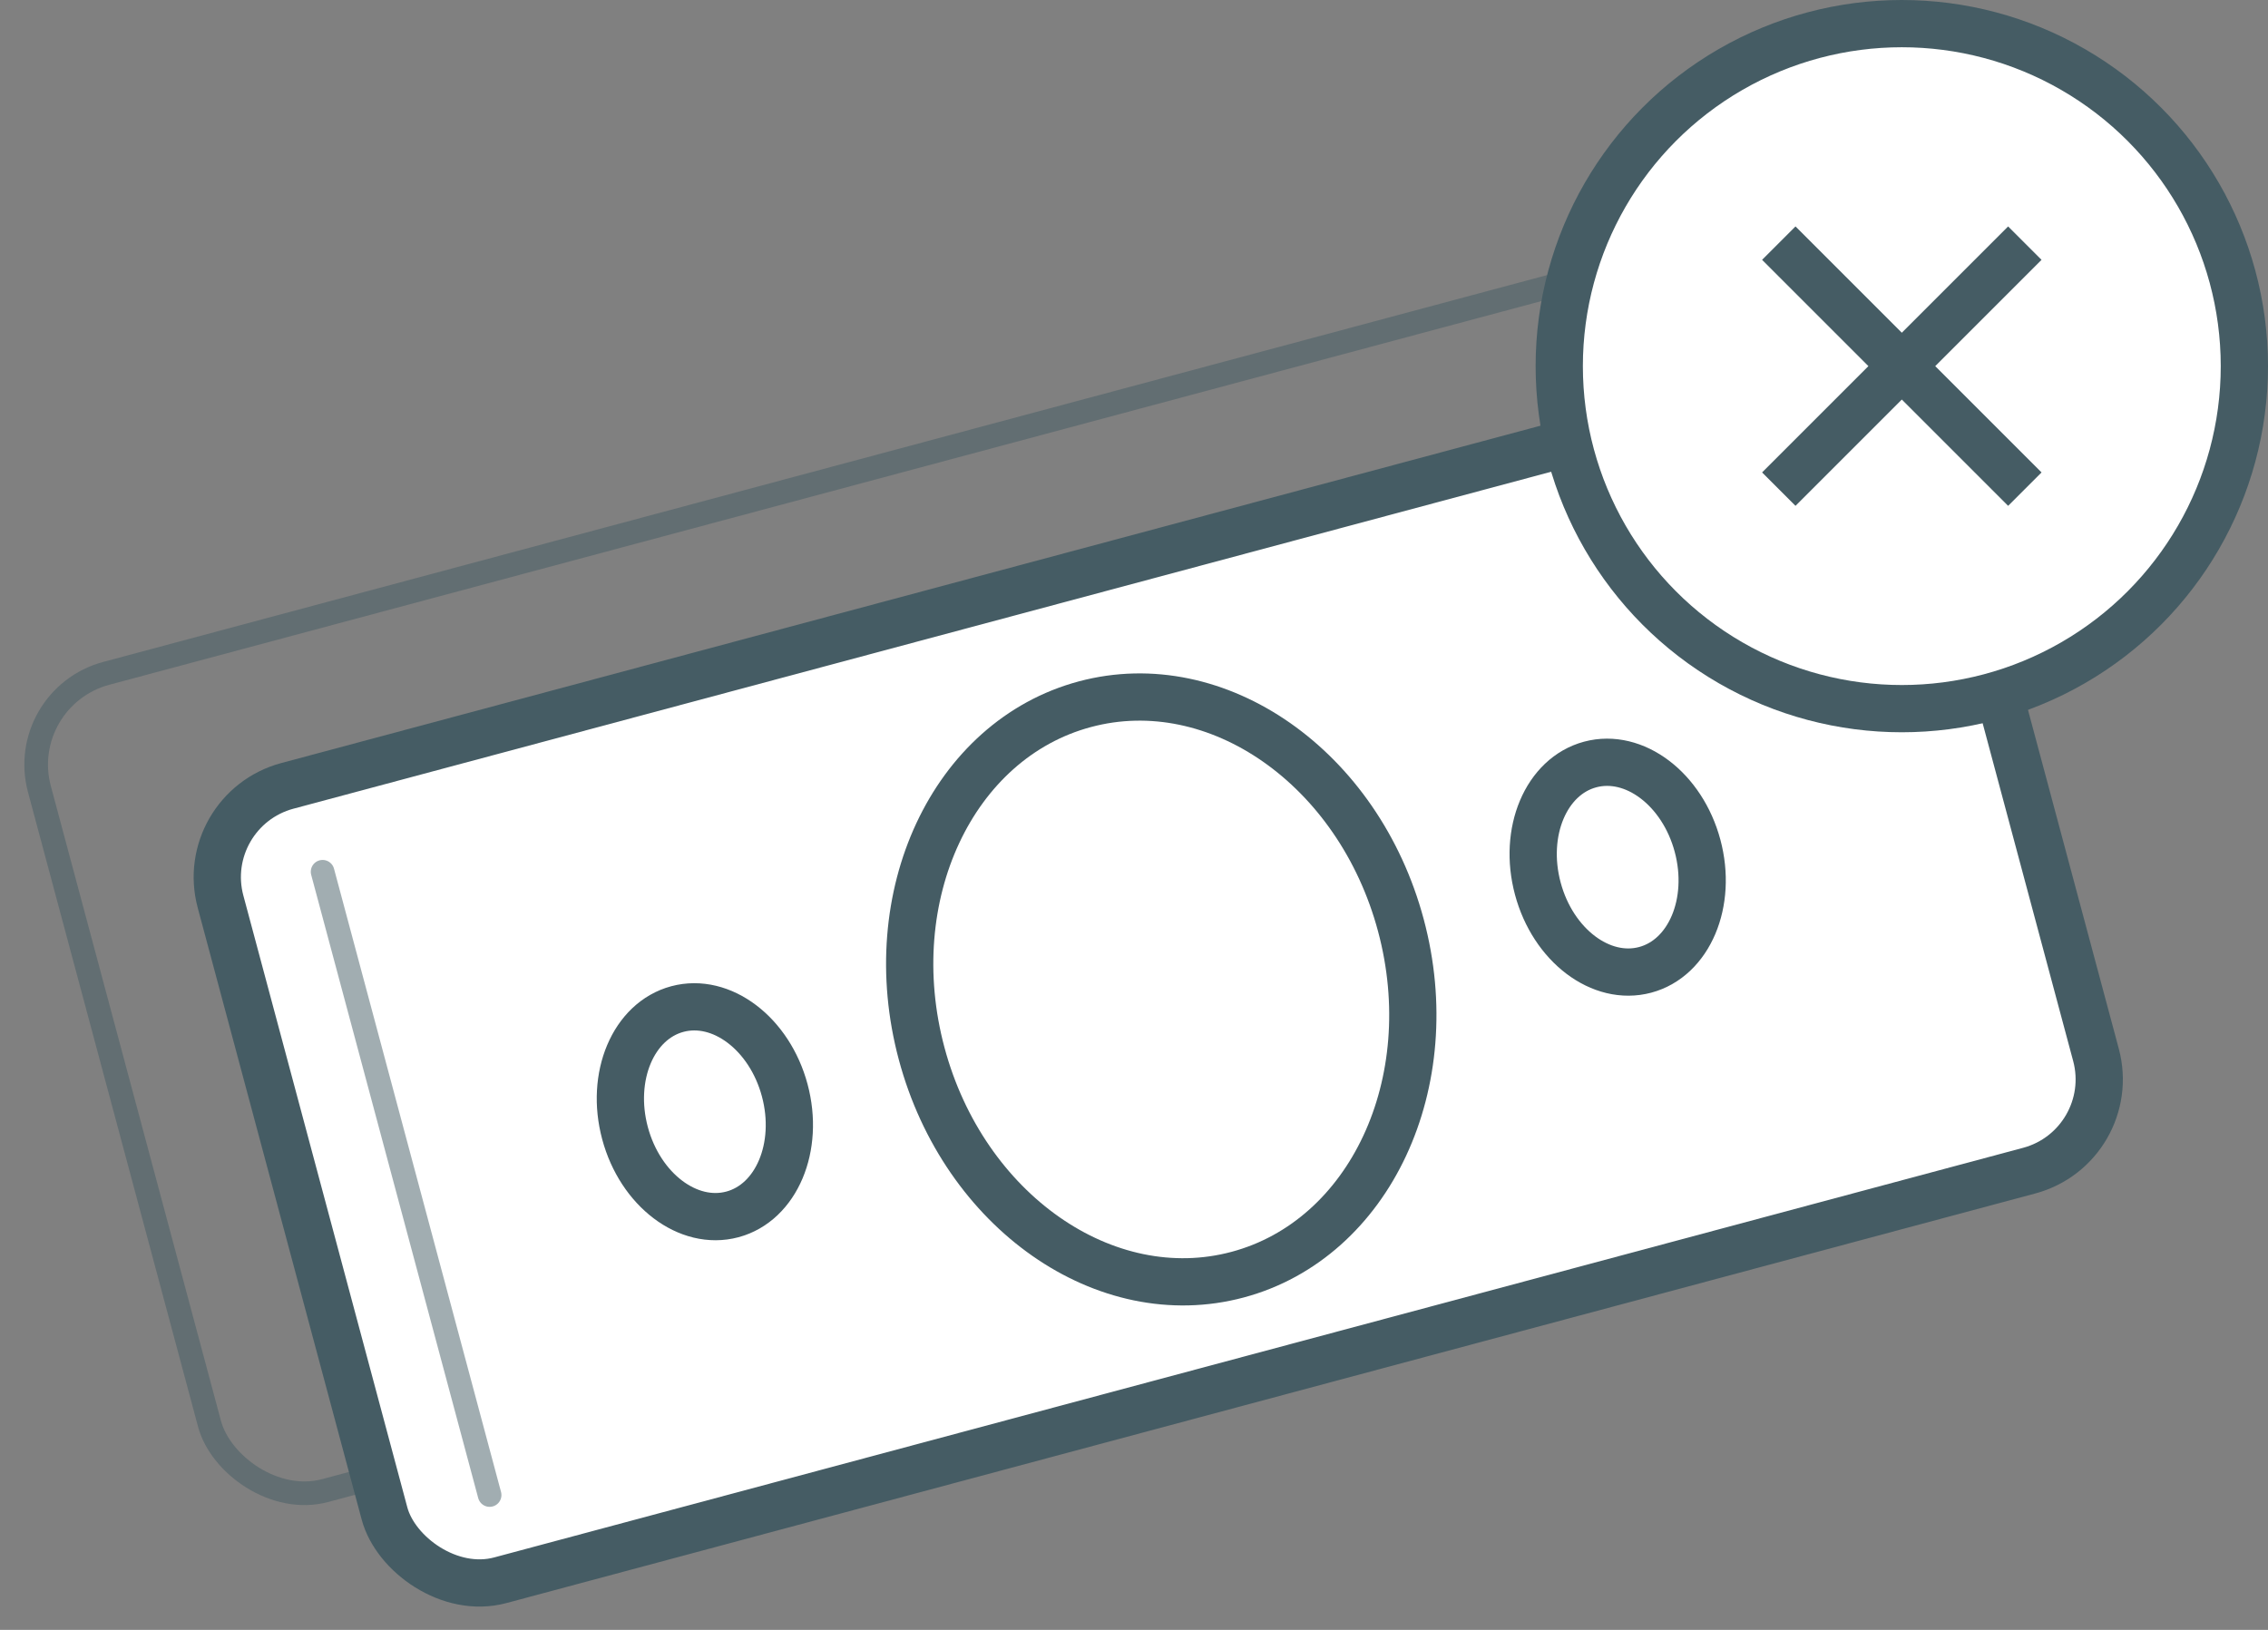
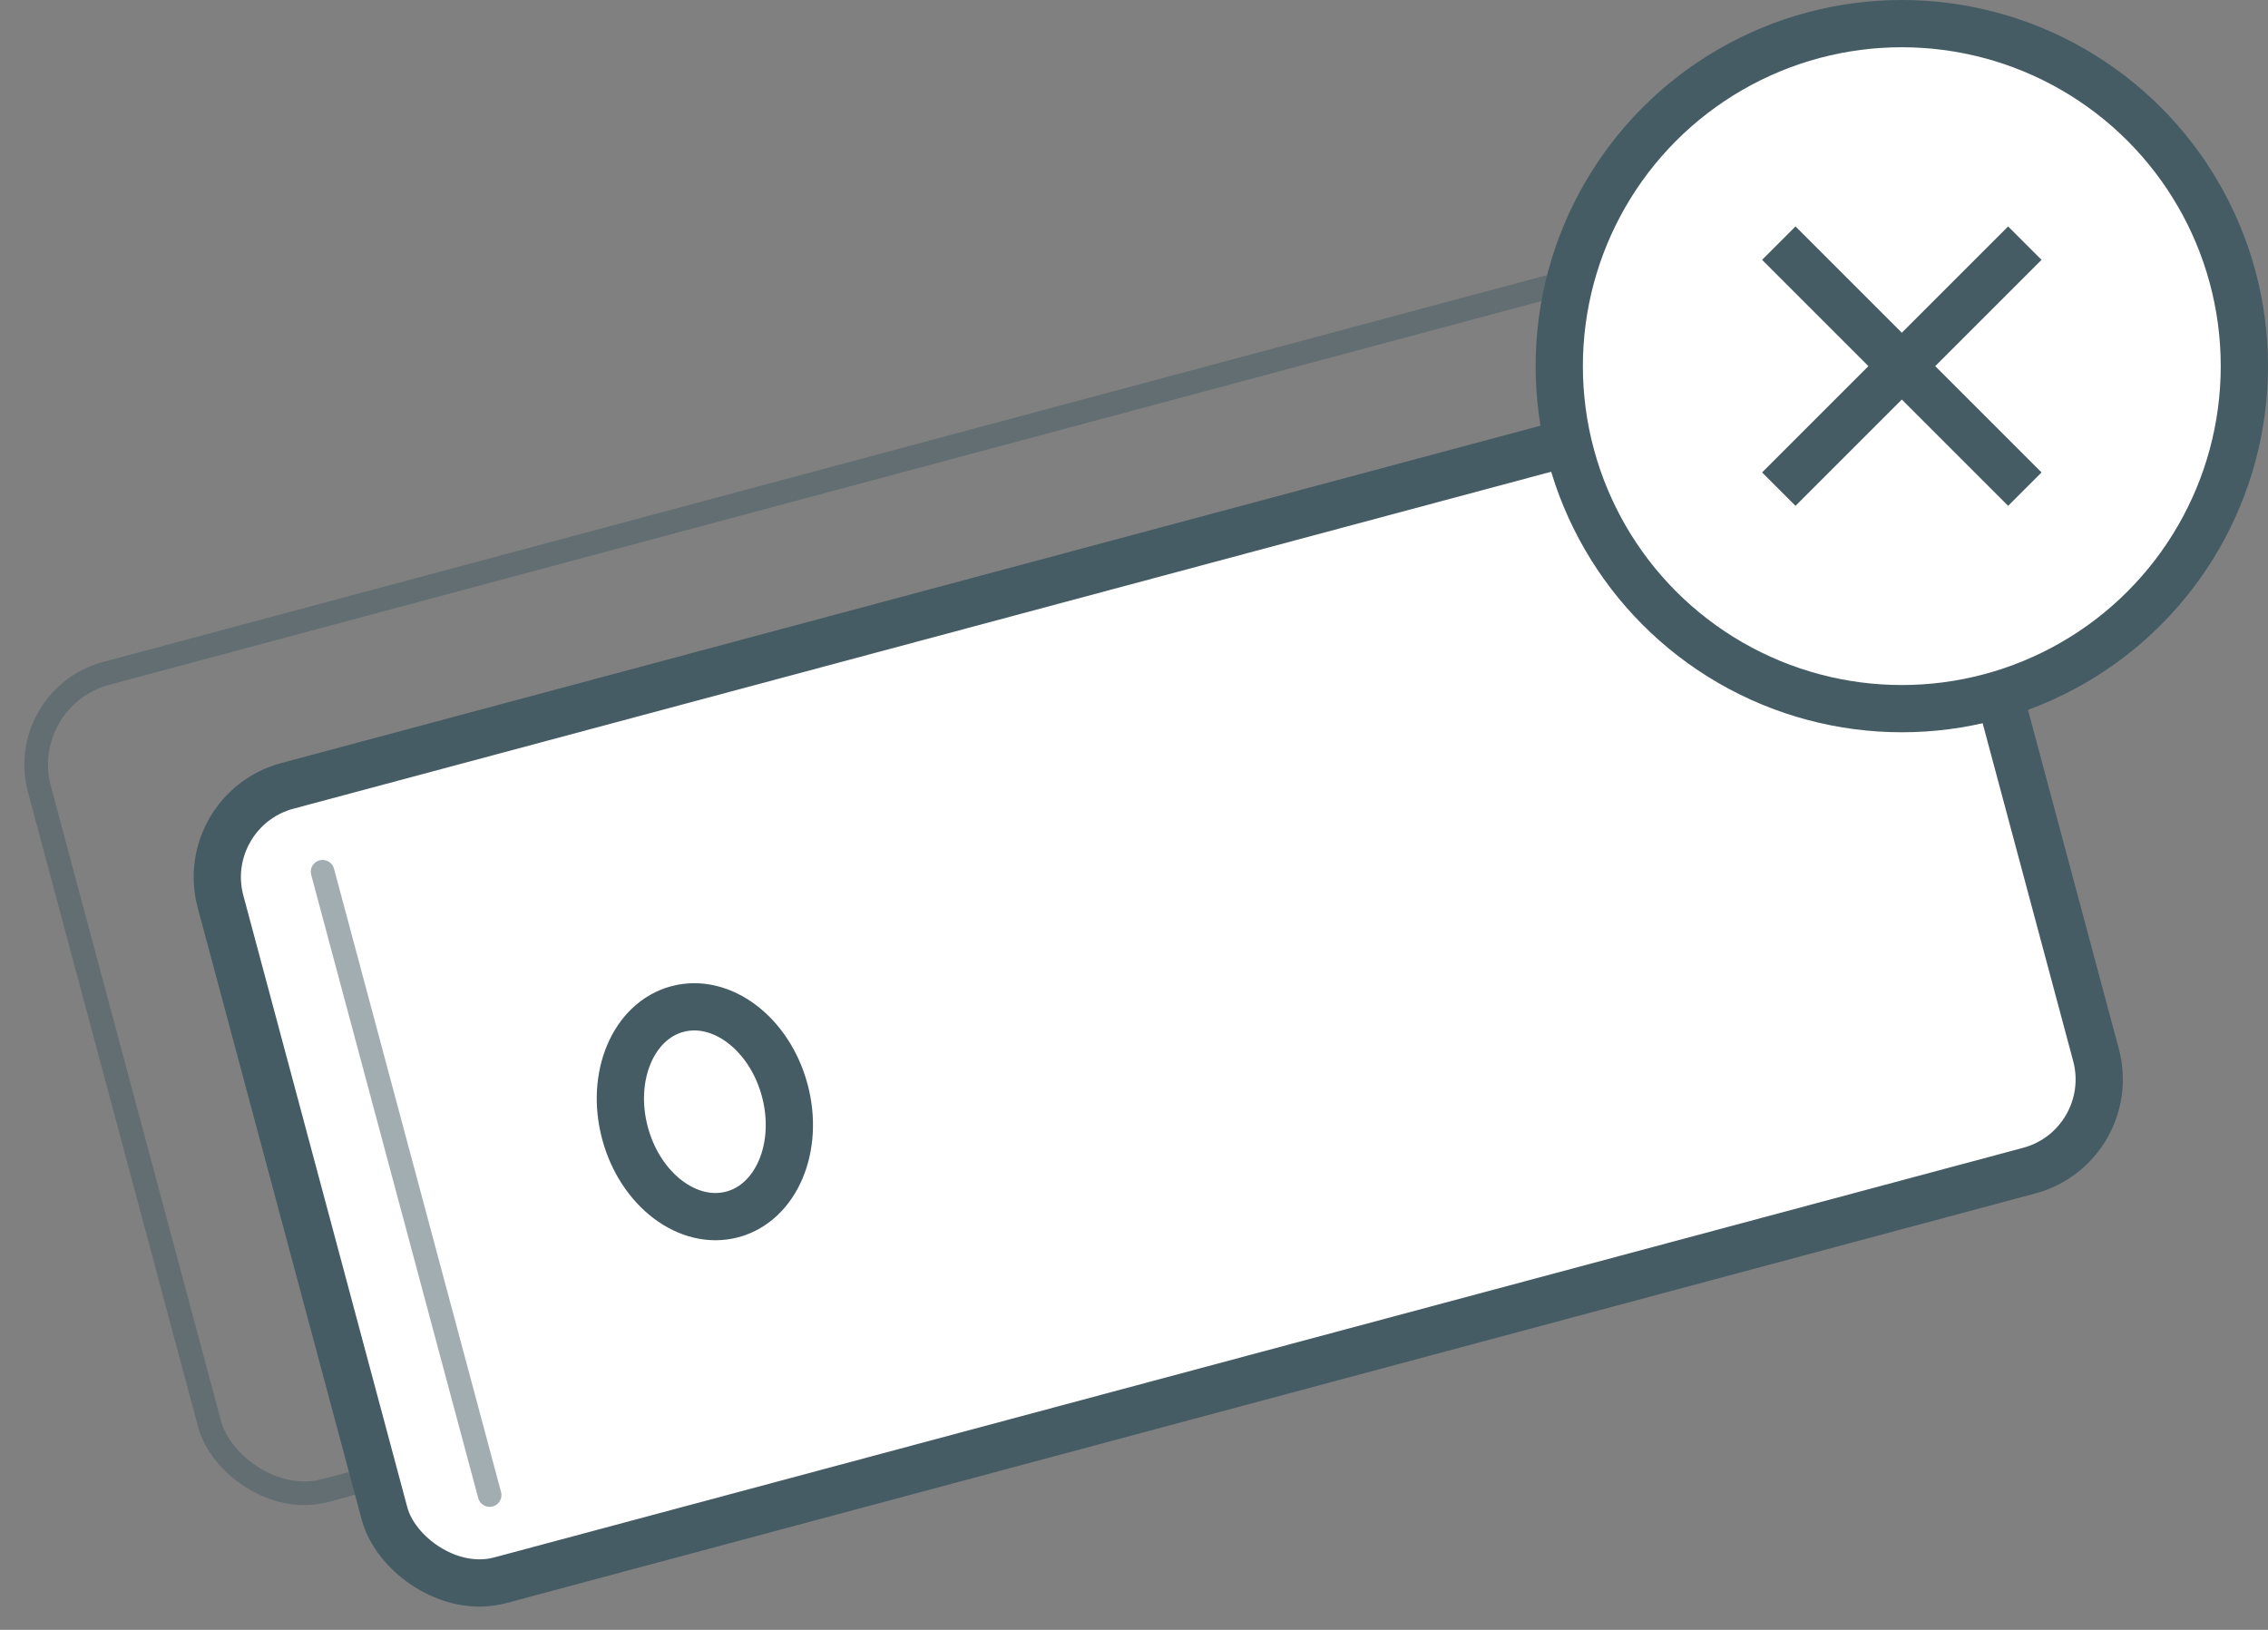
<svg xmlns="http://www.w3.org/2000/svg" width="96" height="69" viewBox="0 0 96 69">
  <rect x="0" y="0" width="96" height="69" fill="#808080" stroke="none" />
  <g fill="none" fill-rule="evenodd" stroke="#455C64" transform="translate(0 1)">
    <ellipse cx="23.63" cy="40.289" stroke-width="2" rx="3" ry="2.789" transform="rotate(-15 23.63 40.29)" />
    <rect width="76" height="35.816" x="3.973" y="18.096" stroke-opacity=".5" rx="4" transform="rotate(-15 41.973 36.004)" />
    <rect width="75" height="34.816" x="11.527" y="23.006" fill="#FFF" stroke-width="2" rx="4" transform="rotate(-15 49.027 40.414)" />
-     <ellipse cx="49.154" cy="40.887" fill="#FFF" stroke-width="2" rx="10.5" ry="12.5" transform="rotate(-15 49.154 40.887)" />
-     <ellipse cx="68.473" cy="35.711" fill="#FFF" stroke-width="2" rx="3.5" ry="4.5" transform="rotate(-15 68.473 35.71)" />
    <ellipse cx="29.836" cy="46.064" fill="#FFF" stroke-width="2" rx="3.5" ry="4.5" transform="rotate(-15 29.836 46.064)" />
    <path stroke-linecap="round" stroke-opacity=".5" d="M13.655 35.905l7.07 26.386" />
    <circle cx="80.5" cy="14.5" r="14.5" fill="#FFF" stroke-width="2" />
    <path stroke-linecap="square" stroke-width="2" d="M85 10l-9 9M76 10l9 9" />
  </g>
</svg>